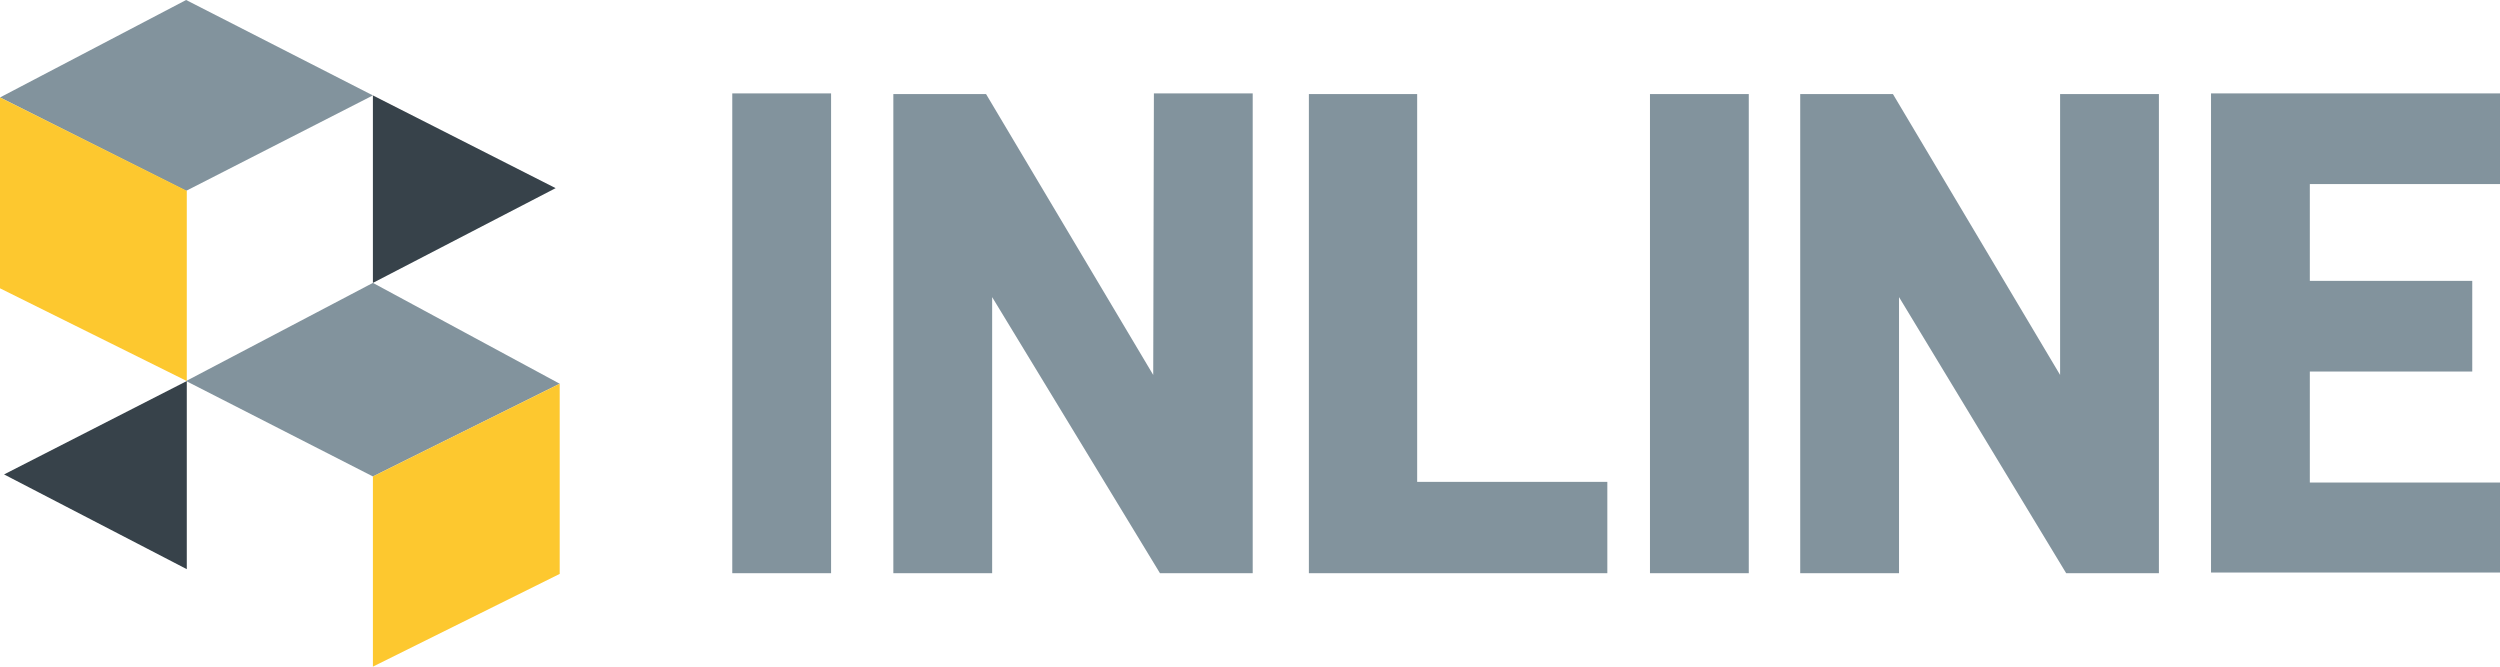
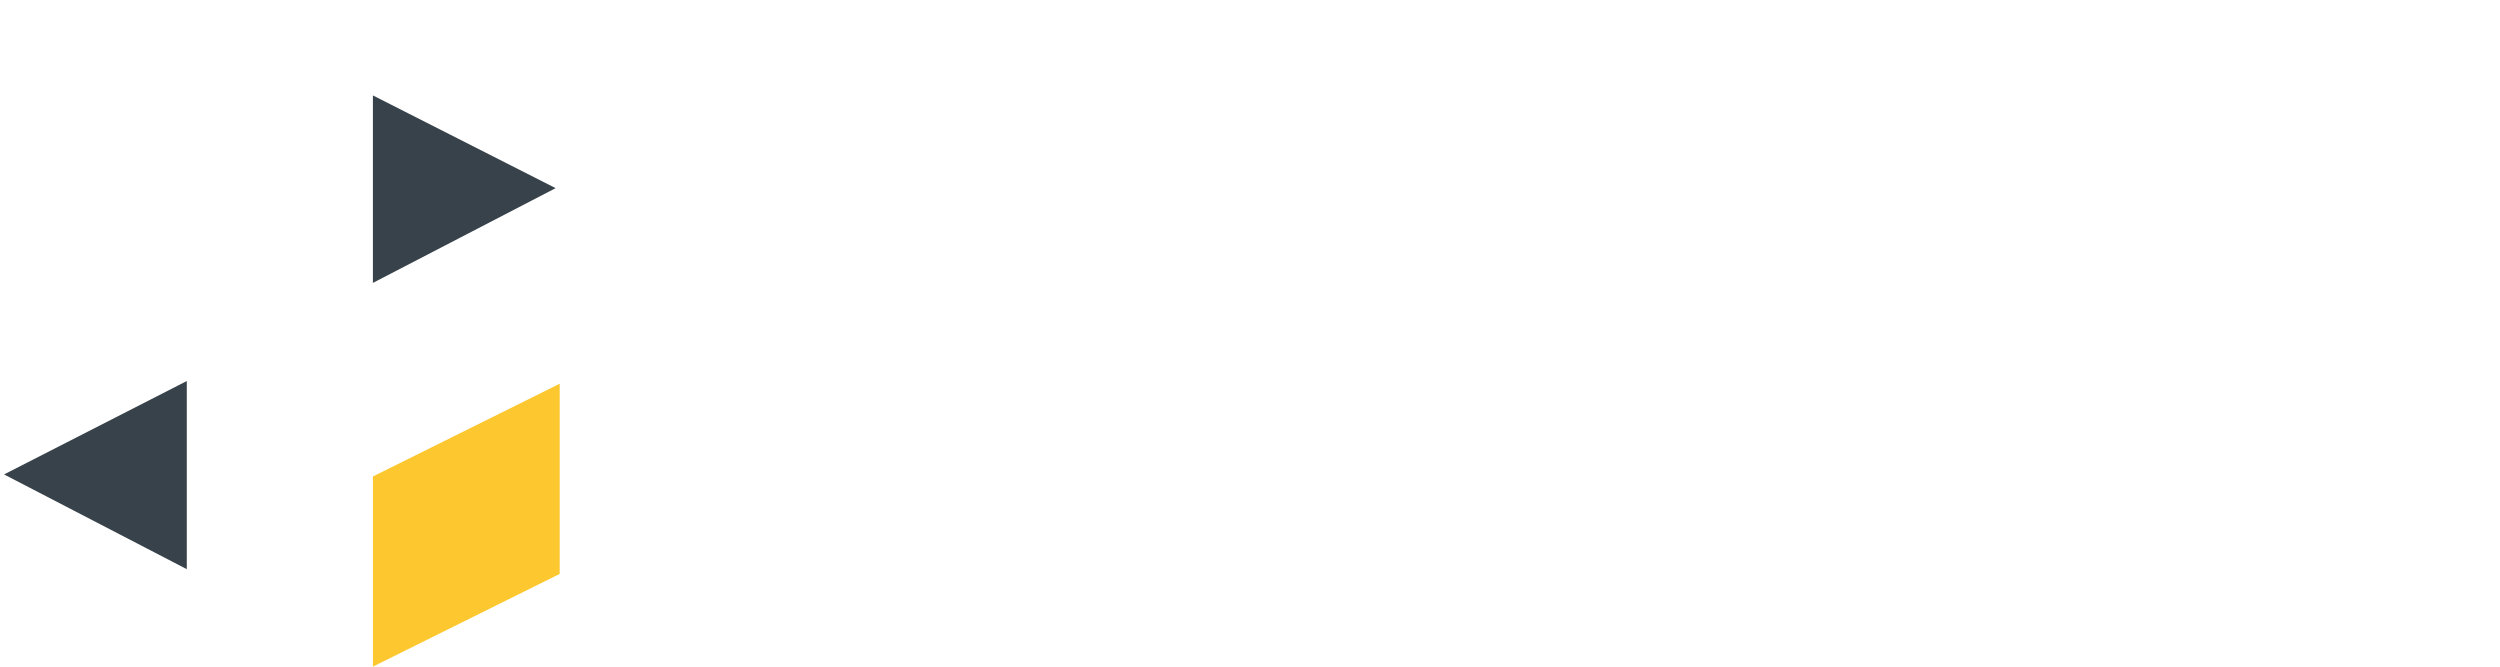
<svg xmlns="http://www.w3.org/2000/svg" version="1.1" id="Layer_1" x="0px" y="0px" viewBox="0 0 369.4 98.5" style="enable-background:new 0 0 369.4 98.5;" xml:space="preserve">
  <style type="text/css">
	.st0{fill:#37424A;}
	.st1{fill:#82939D;}
	.st2{fill:#FDC82F;}
</style>
  <g>
    <g>
      <polygon class="st0" points="27.6,84.1 27.6,56.3 0.6,70.1   " />
-       <polygon class="st1" points="55.1,41.8 82.7,56.7 55.1,70.4 27.5,56.3   " />
      <polygon class="st2" points="55.1,70.4 55.1,98.5 82.7,84.8 82.7,56.7   " />
    </g>
    <g>
      <polygon class="st0" points="55.1,41.8 55.1,14.1 82.1,27.8   " />
-       <polygon class="st1" points="27.5,0 0,14.4 27.5,28.2 55.1,14.1   " />
-       <polygon class="st2" points="27.6,28.2 27.6,56.3 0,42.6 0,14.4   " />
    </g>
  </g>
-   <path class="st1" d="M170.4,55.4l-24.7-41.5H132v70.8h14.6V43.9l24.8,40.8h13.7V13.8h-14.6L170.4,55.4L170.4,55.4z M108.2,84.7h14.6  V13.8h-14.6V84.7z M369.4,27.2V13.8h-42.7v70.8h42.7V71.3h-28.1V54.9h24V41.5h-24V27.2L369.4,27.2L369.4,27.2z M243.8,84.7h14.6  V13.9h-14.6V84.7z M209.4,13.9h-16v70.8h44.1V71.2h-28.1V13.9L209.4,13.9z M304.4,55.4l-24.7-41.5H266v70.8h14.6V43.9l24.7,40.8H319  V13.9h-14.6V55.4z" />
</svg>